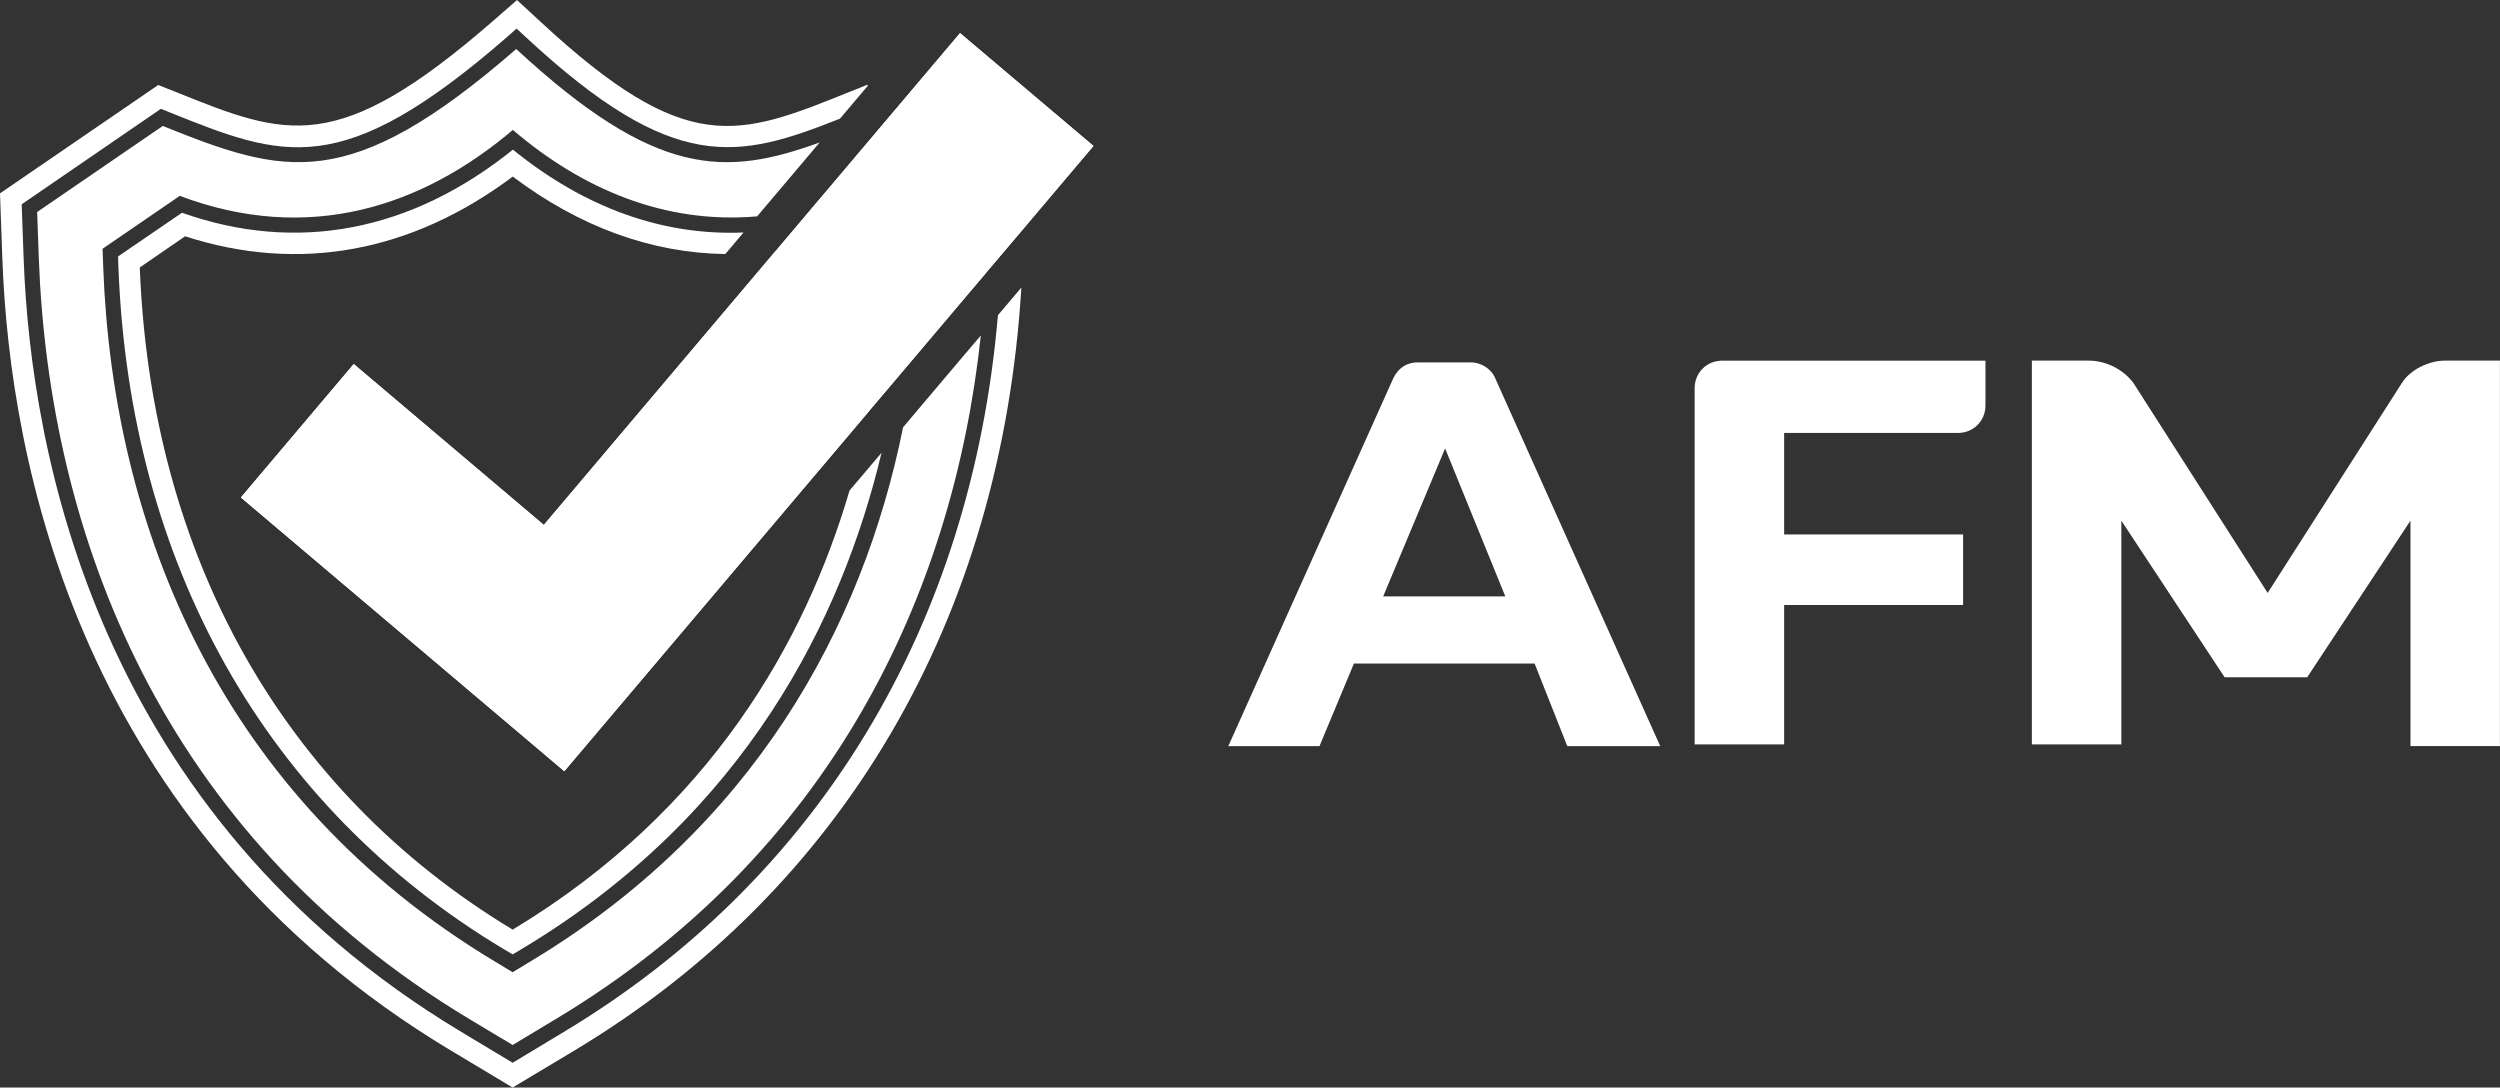
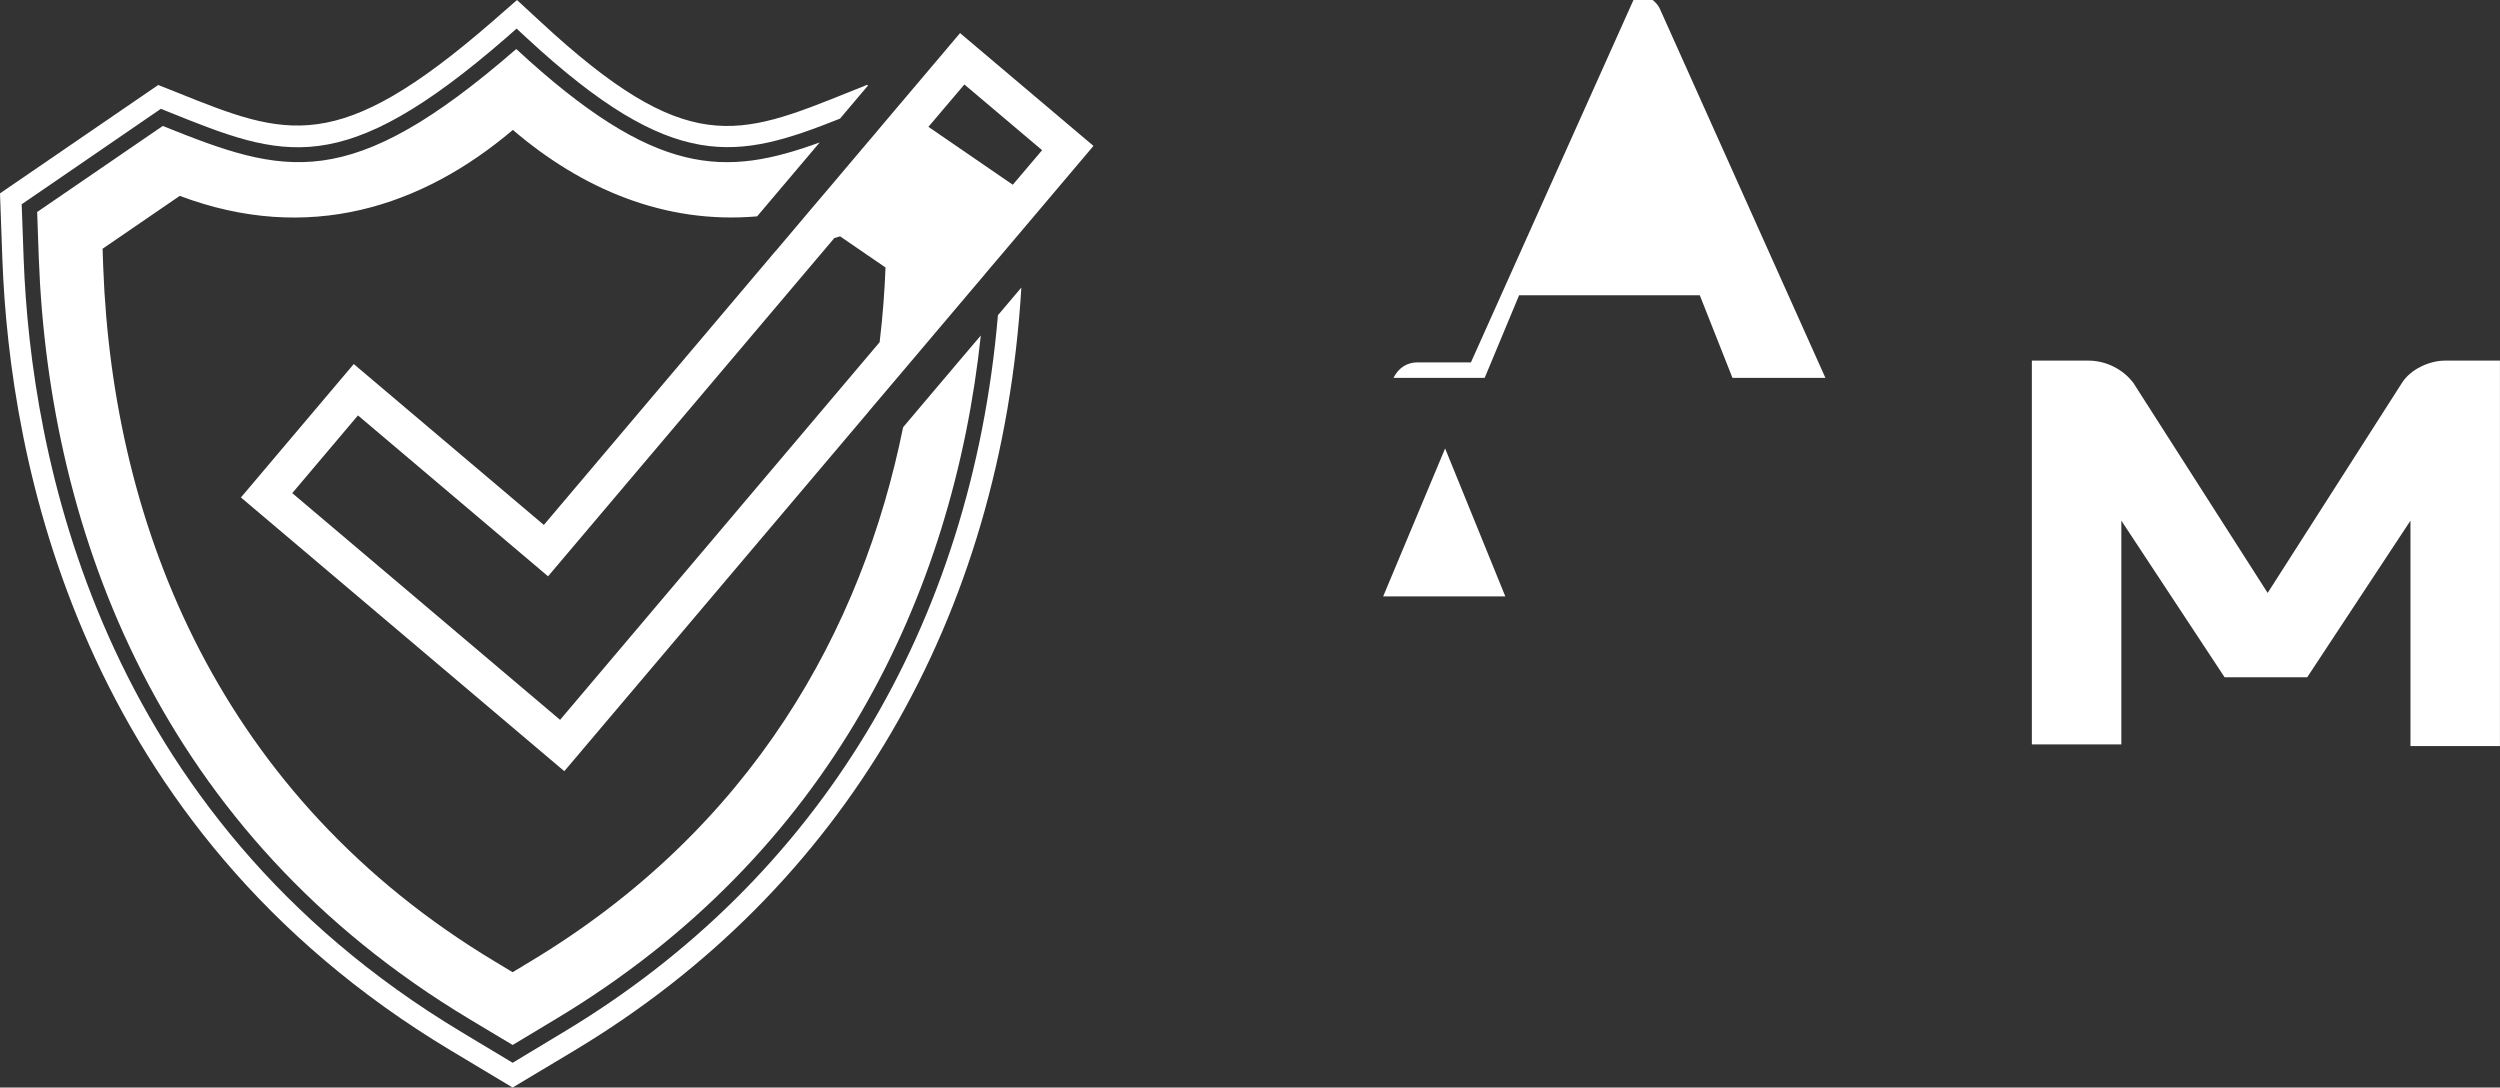
<svg xmlns="http://www.w3.org/2000/svg" id="Laag_1" viewBox="0 0 658.51 286.46">
  <rect x="0" y="0" width="658.51" height="286.46" fill="#333333" stroke="none" />
  <defs>
    <style>.cls-1{fill:#fff;}</style>
  </defs>
  <g>
-     <path class="cls-1" d="m446.38,102.25v93.83h23.57v-36.72h47.14v-18.58h-47.14v-26.74h45.78c4.08,0,7.25-3.17,7.25-7.25v-11.79h-69.35c-4.08,0-7.25,3.17-7.25,7.25Z" />
    <path class="cls-1" d="m644,94.99c-4.08,0-9.07,2.27-11.33,5.89l-35.36,55.3-35.36-55.3c-2.72-3.63-7.25-5.89-11.79-5.89h-14.96v101.08h23.57v-58.93l27.2,41.25h21.76l27.2-41.25v59.38h23.57v-101.53h-14.5Z" />
-     <path class="cls-1" d="m387.45,95.45h-14.05c-2.72,0-4.99,1.36-6.35,4.08l-43.51,97h24.02l9.07-21.76h47.59l8.61,21.76h24.48l-43.51-97c-.91-2.27-3.63-4.08-6.35-4.08Zm-23.12,61.65l16.32-38.98,15.86,38.98h-32.18Z" />
+     <path class="cls-1" d="m387.45,95.45h-14.05c-2.72,0-4.99,1.36-6.35,4.08h24.02l9.07-21.76h47.59l8.61,21.76h24.48l-43.51-97c-.91-2.27-3.63-4.08-6.35-4.08Zm-23.12,61.65l16.32-38.98,15.86,38.98h-32.18Z" />
  </g>
  <g>
    <g>
-       <path class="cls-1" d="m135.06,46.51c17.6,13.26,36.52,20.13,55.99,20.41l4.8-5.68c-21.22.89-41.8-6.46-60.75-21.82-26.87,21.59-56.91,27.33-87.17,16.62l-16.83,11.51.09,2.7c2.9,78.35,38.88,142.15,101.32,179.65l2.53,1.49,2.5-1.49c59.09-35.46,84.3-87.2,94.66-130.64l-8.44,9.96v.03c-11.63,39.59-36.58,84.18-88.72,115.62-60.44-36.44-95.29-98.37-98.22-174.42l11.94-8.21c29.98,9.7,59.58,4.28,86.31-15.73Z" />
      <path class="cls-1" d="m148.47,271.84l-13.44,8.1-13.47-8.1C25.64,214.28,8.13,119.53,6.23,68.19l-.52-14.38,36.67-25.15,1.98.8c30.26,12.17,45.48,18.29,89.01-19.55l2.7-2.38,2.64,2.44c38.9,36.06,55.61,31.96,82.55,21.28l7.38-8.73-.26-.17-4.77,1.92c-29.31,11.8-42.69,17.17-81.08-18.4l-6.35-5.86-6.49,5.66c-40.94,35.6-54.21,30.29-83.24,18.61l-4.77-1.89L0,50.93l.63,17.46c1.95,52.49,19.87,149.33,118.06,208.28l16.34,9.79,16.34-9.79c70.77-42.49,112.38-113.67,117.66-200.93l-6.17,7.29c-7.03,81.89-47.32,148.56-114.39,188.81Z" />
      <path class="cls-1" d="m203.22,52.51l7.78-9.19,4.91-5.8c-24.84,9.02-43.18,9.42-79.93-24.61-44.19,38.42-60.98,33.16-93.11,20.27L9.79,55.84l.43,12.2c2.7,72.5,32.13,151.6,113.41,200.38l11.4,6.83,11.37-6.83c72.38-43.44,104.63-111.63,111.95-180.05l-4.71,5.54-10.62,12.55-5.14,6.09c-10.77,53.2-39.74,105.63-98.28,140.77l-4.57,2.76-4.59-2.76C58.17,209.94,29.75,139.25,27.19,70.4l-.17-4.88,20.33-13.93c33.91,12.78,63.88,2.87,87.74-17.37,18.15,15.53,40,24.89,64.34,22.77l3.79-4.48Z" />
      <path class="cls-1" d="m252.87,8.73l-16.28,19.24-3.65,4.31-2.58,3.07-2.61,3.07-8.61,10.19-4.85,5.71-4.34,5.14-5.63,6.66h-.03l-61.04,72.15-50.07-42.38-29.72,35.14,50.07,42.38,35.11,29.72,29.75-35.14,50.45-59.61v-.03l7.18-8.47,4.91-5.8,4.62-5.46,9.79-11.57,4.28-5.05v-.03l4.25-5,5.86-6.92,18.29-21.62-35.14-29.72Zm-105.34,180.88l-70.55-59.72,17.31-20.47,50.07,42.38,75.4-89.09c.52-.14,1-.29,1.52-.46l11.97,8.21c-.23,5.94-.69,12.55-1.55,19.67l-84.18,99.49ZM244.54,33.42l9.48-11.17,20.47,17.31-7.72,9.1-22.22-15.25Z" />
    </g>
-     <polygon class="cls-1" points="288.01 38.45 269.72 60.07 263.86 66.98 259.61 71.98 259.61 72.01 255.33 77.06 245.54 88.63 240.92 94.09 236.01 99.89 228.83 108.36 228.83 108.39 178.39 167.99 148.64 203.14 113.53 173.42 63.45 131.04 93.17 95.9 143.24 138.28 204.29 66.12 204.31 66.12 209.94 59.46 214.28 54.32 219.13 48.61 227.74 38.42 230.36 35.34 232.94 32.27 236.59 27.97 252.87 8.73 288.01 38.45" />
  </g>
</svg>